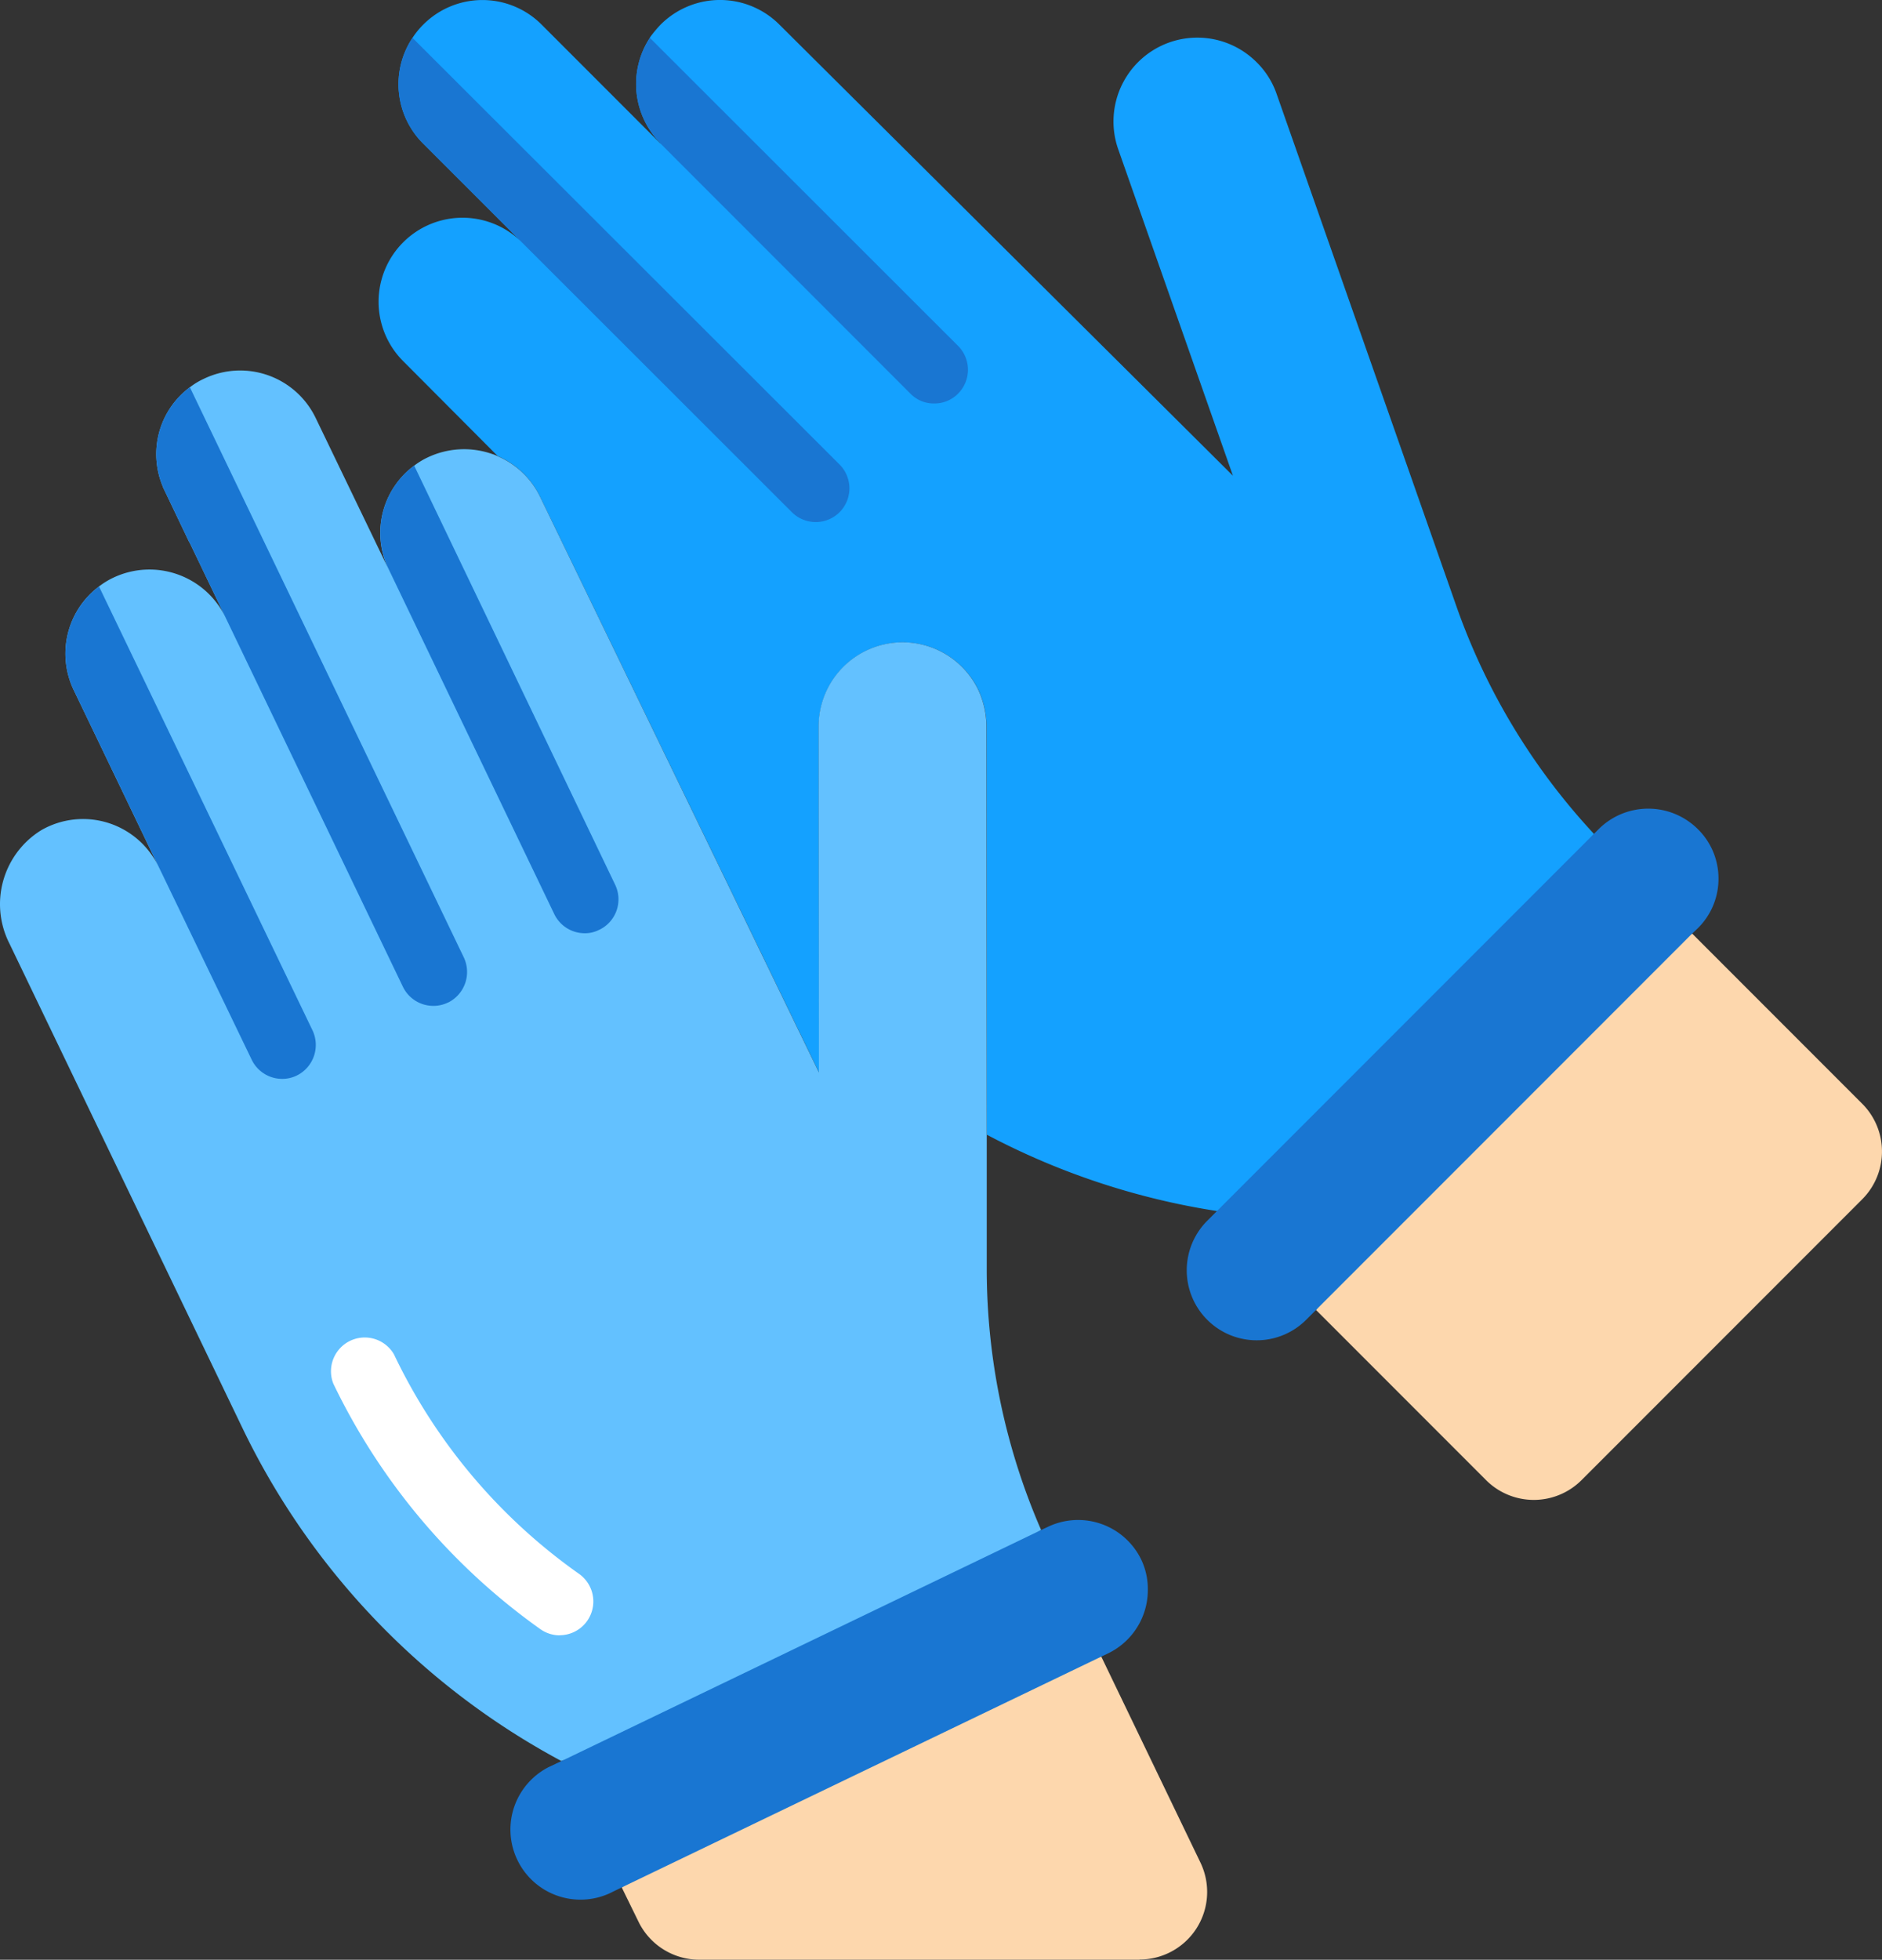
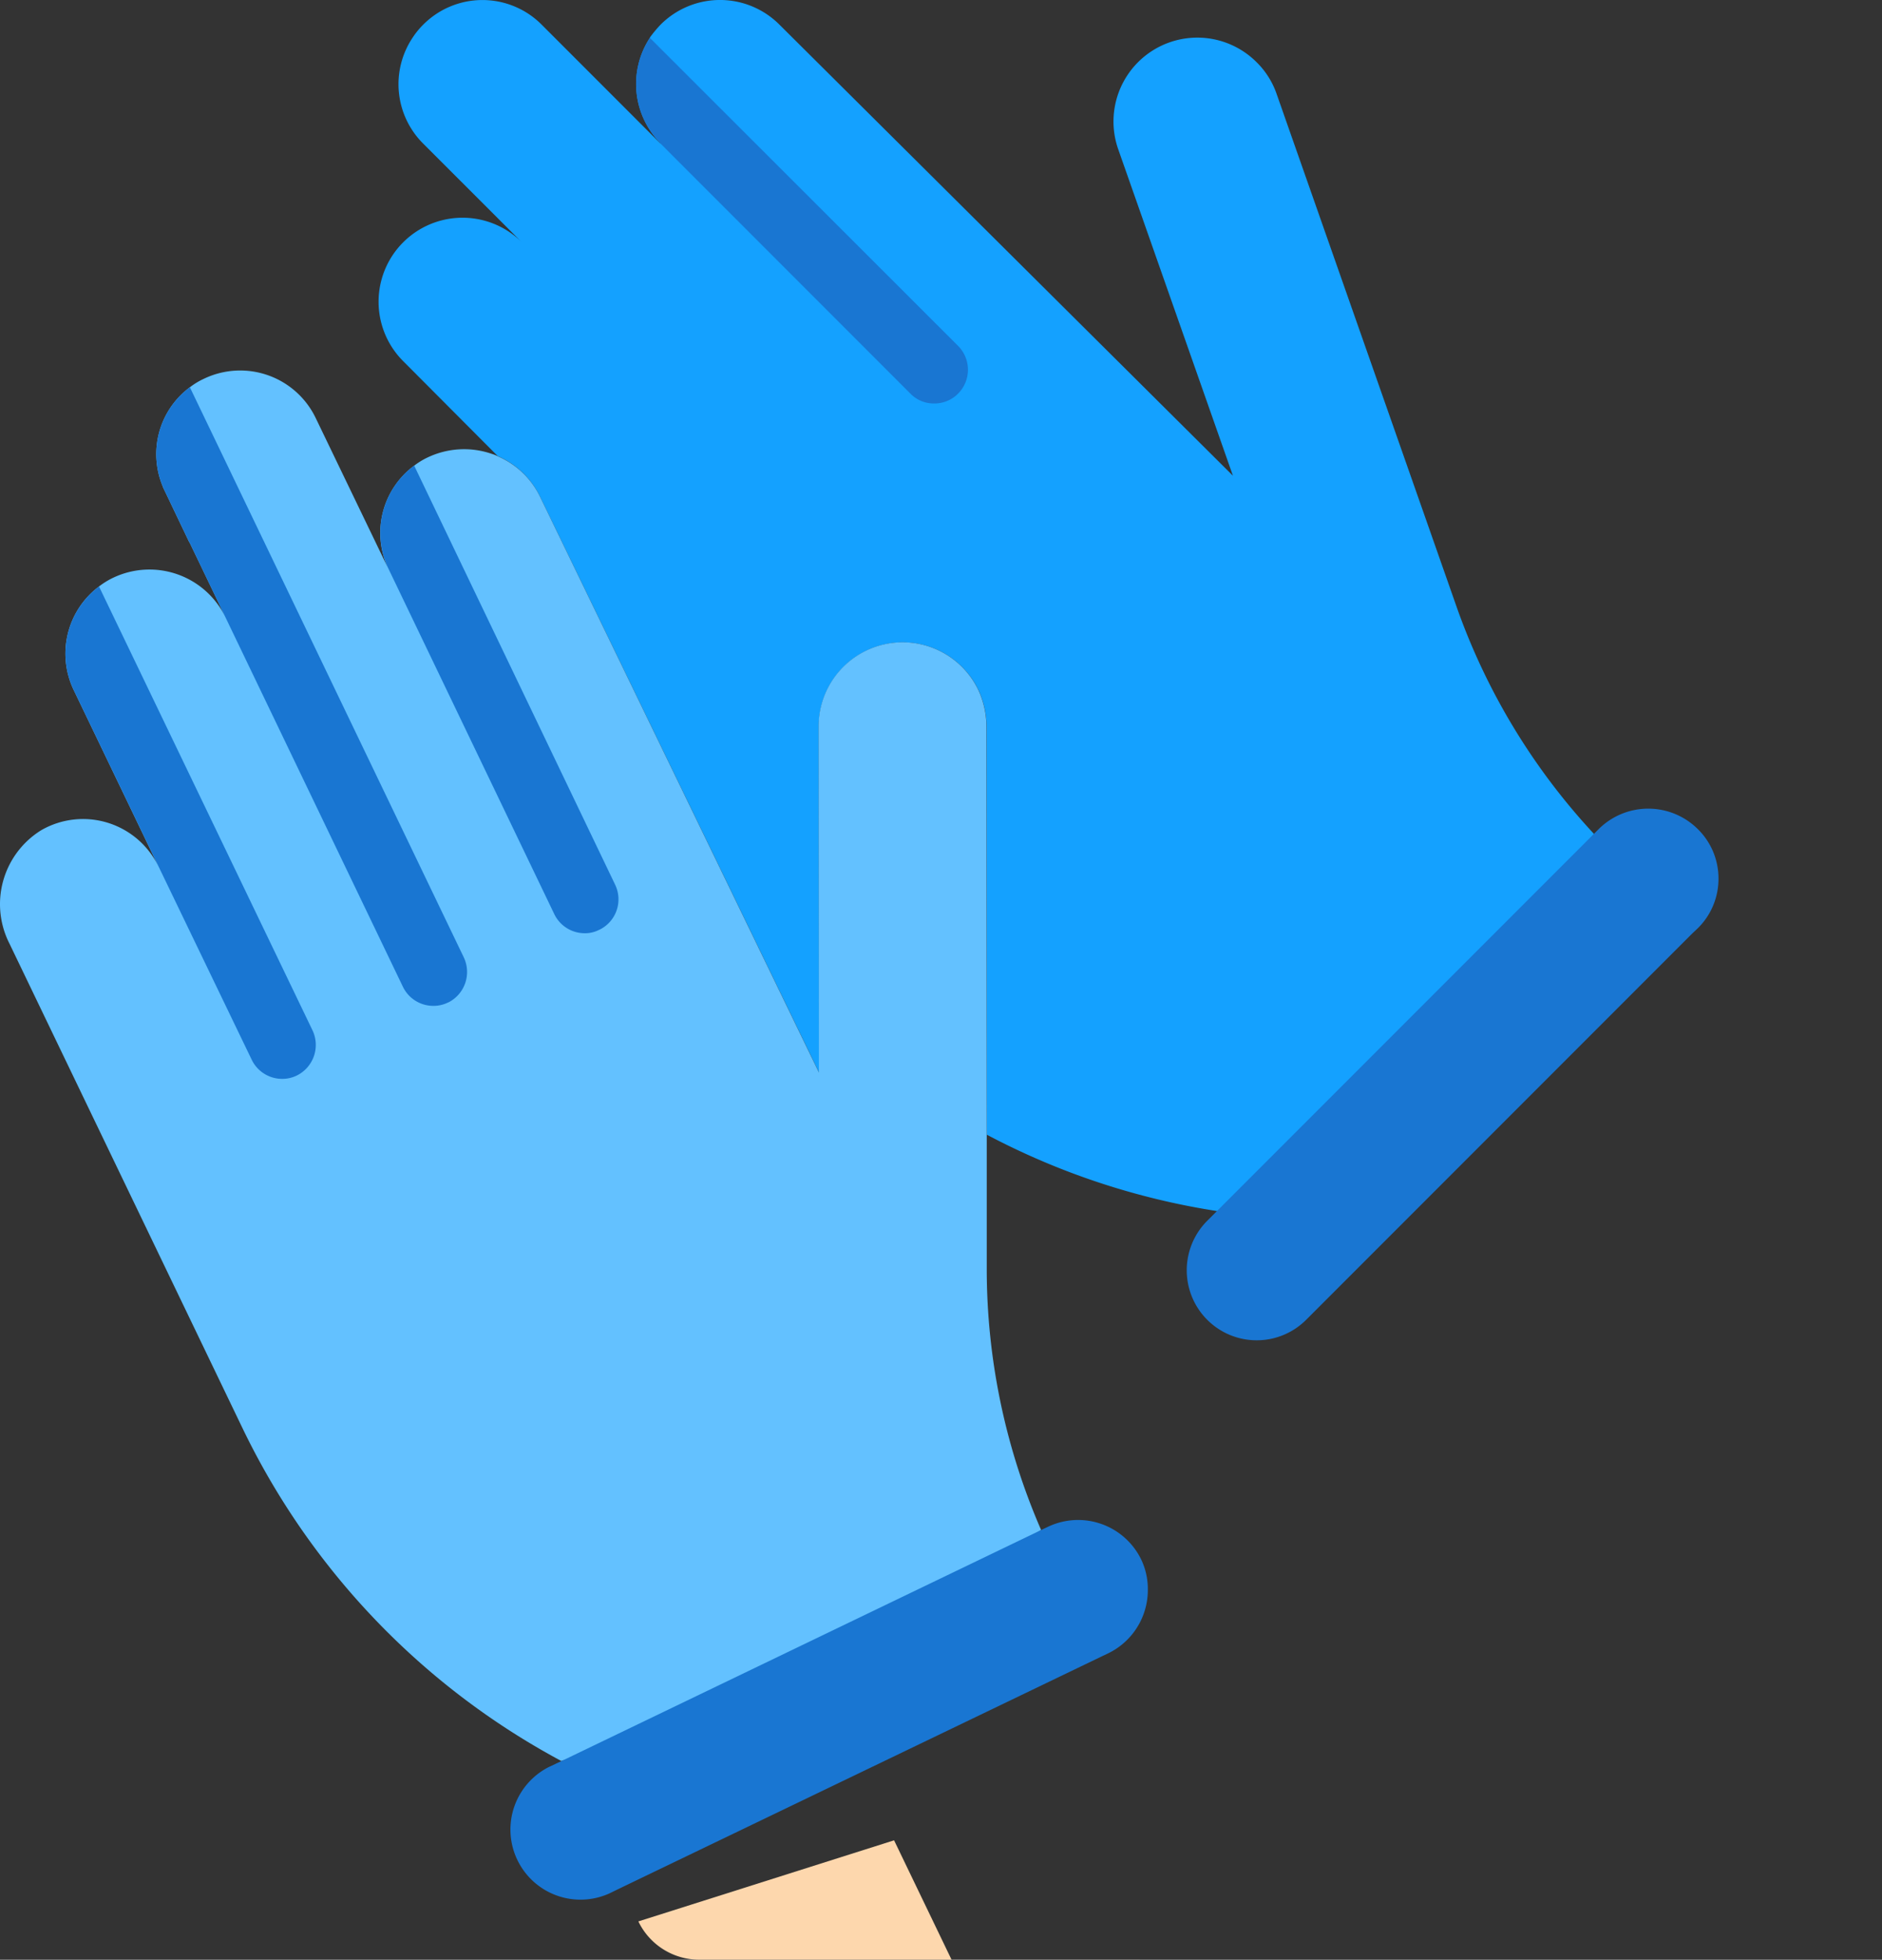
<svg xmlns="http://www.w3.org/2000/svg" width="52.784" height="54.93" viewBox="0 0 52.784 54.93">
  <rect x="0" y="0" width="52.784" height="54.93" fill="#333333" stroke="none" />
  <defs>
    <style>.a{fill:#fdd7ad;}.b{fill:#14a1ff;}.c{fill:#63c1ff;}.d{fill:#1976d2;}.e{fill:#fff;}</style>
  </defs>
  <g transform="translate(-0.788)">
    <g transform="translate(0.788 0)">
-       <path class="a" d="M33.725,57.525H21.366a1.894,1.894,0,0,1-1.7-1.073L19.2,55.5,25.476,51.3l7.172-2.273,2.783,5.777a1.894,1.894,0,0,1-1.707,2.716Z" transform="translate(-1.762 -2.596)" />
-       <path class="a" d="M55.08,35.078,47.208,42.95a1.894,1.894,0,0,1-2.678,0L39.76,38.18l4.425-6.317L50.31,27.63,55.08,32.4A1.894,1.894,0,0,1,55.08,35.078Z" transform="translate(-2.851 -1.463)" />
+       <path class="a" d="M33.725,57.525H21.366a1.894,1.894,0,0,1-1.7-1.073l7.172-2.273,2.783,5.777a1.894,1.894,0,0,1-1.707,2.716Z" transform="translate(-1.762 -2.596)" />
      <path class="b" d="M46.085,23.374l-4.3,6.2-6.266,4.372a20.511,20.511,0,0,1-6.459-2.14l-.009-11.441a2.451,2.451,0,0,0-.227-1.023,2.356,2.356,0,0,0-4.48,1.013l.009,9.707L16.527,13.922a2.34,2.34,0,0,0-1.184-1.136l-2.652-2.661A2.354,2.354,0,0,1,16.016,6.79L13.25,4.025a2.347,2.347,0,0,1-.3-2.964,2.246,2.246,0,0,1,.3-.369,2.344,2.344,0,0,1,3.324,0l3.334,3.334V4.016a2.356,2.356,0,0,1-.3-2.955V1.051a3.588,3.588,0,0,1,.3-.36,2.355,2.355,0,0,1,3.334,0L35.961,13.335l-3.22-9.158a2.351,2.351,0,0,1,3.883-2.434,2.3,2.3,0,0,1,.559.881l5.038,14.348a18.238,18.238,0,0,0,3.864,6.4Z" transform="translate(-1.381 0)" />
      <path class="c" d="M29.988,43.463l-6.234,4.176-7.224,2.3a20.841,20.841,0,0,1-8.95-9.348L1.055,27.032a2.436,2.436,0,0,1,.89-3.182,2.349,2.349,0,0,1,3.286,1.013L2.854,19.919a2.353,2.353,0,0,1,.71-2.9,2.144,2.144,0,0,1,.4-.246,2.368,2.368,0,0,1,3.144,1.1L6.112,15.8l-.028-.047-.729-1.525v-.009a2.335,2.335,0,0,1,.758-2.784A2.027,2.027,0,0,1,6.5,11.2a2.35,2.35,0,0,1,3.144,1.1l2.046,4.243a2.343,2.343,0,0,1,.71-2.907,2.027,2.027,0,0,1,.388-.237,2.381,2.381,0,0,1,1.8-.095.819.819,0,0,1,.161.066A2.34,2.34,0,0,1,15.933,14.5L23.756,30.64l-.009-9.707a2.356,2.356,0,0,1,4.48-1.013,2.451,2.451,0,0,1,.227,1.023l.009,11.441v3.76a18.339,18.339,0,0,0,1.525,7.321Z" transform="translate(-0.788 -0.58)" />
      <g transform="translate(1.836 10.853)">
        <path class="d" d="M18.187,26.793a.859.859,0,0,1-.407.095.947.947,0,0,1-.852-.54l-4.641-9.66A2.343,2.343,0,0,1,13,13.78l5.635,11.744a.947.947,0,0,1-.445,1.269Z" transform="translate(-3.22 -11.583)" />
        <path class="d" d="M13.6,28.706a.924.924,0,0,1-.417.095.947.947,0,0,1-.852-.54L7.352,17.9l-.994-2.074-.028-.047L5.6,14.254v-.009a2.335,2.335,0,0,1,.758-2.784l7.681,15.977a.956.956,0,0,1-.436,1.269Z" transform="translate(-2.869 -11.46)" />
        <path class="d" d="M9.217,31.064a.924.924,0,0,1-.417.095.947.947,0,0,1-.852-.54L5.334,25.2,2.957,20.258a2.353,2.353,0,0,1,.71-2.9L9.653,29.795a.956.956,0,0,1-.436,1.269Z" transform="translate(-2.726 -11.772)" />
      </g>
-       <path class="e" d="M17.007,47.932a.947.947,0,0,1-.546-.174,18.015,18.015,0,0,1-5.807-6.883.947.947,0,0,1,1.7-.822,15.885,15.885,0,0,0,5.193,6.156A.947.947,0,0,1,17,47.929Z" transform="translate(-1.306 -2.094)" />
      <path class="d" d="M28.655,11.093a.93.93,0,0,1-.672.275.909.909,0,0,1-.663-.275L20.312,4.084V4.075a2.356,2.356,0,0,1-.3-2.955l8.647,8.637A.947.947,0,0,1,28.655,11.093Z" transform="translate(-1.785 -0.059)" />
-       <path class="d" d="M24.958,14.417a.947.947,0,0,1-1.335,0L16.047,6.85,13.281,4.084a2.347,2.347,0,0,1-.3-2.964l11.98,11.961A.947.947,0,0,1,24.958,14.417Z" transform="translate(-1.412 -0.059)" />
      <path class="d" d="M33.778,46.941a1.972,1.972,0,0,1-1.108,1.78l-.2.095L19.023,55.284l-.35.17a1.965,1.965,0,0,1-1.7-3.542l.36-.17,13.458-6.478.18-.085a1.967,1.967,0,0,1,2.623.919A1.917,1.917,0,0,1,33.778,46.941Z" transform="translate(-1.585 -2.381)" />
      <path class="d" d="M50.846,25.891a1.942,1.942,0,0,1-.578,1.392l-.161.152-10.55,10.55-.275.275a1.962,1.962,0,1,1-2.775-2.775L47.484,24.508a1.972,1.972,0,0,1,2.784,0A1.936,1.936,0,0,1,50.846,25.891Z" transform="translate(-2.648 -1.267)" />
    </g>
  </g>
</svg>